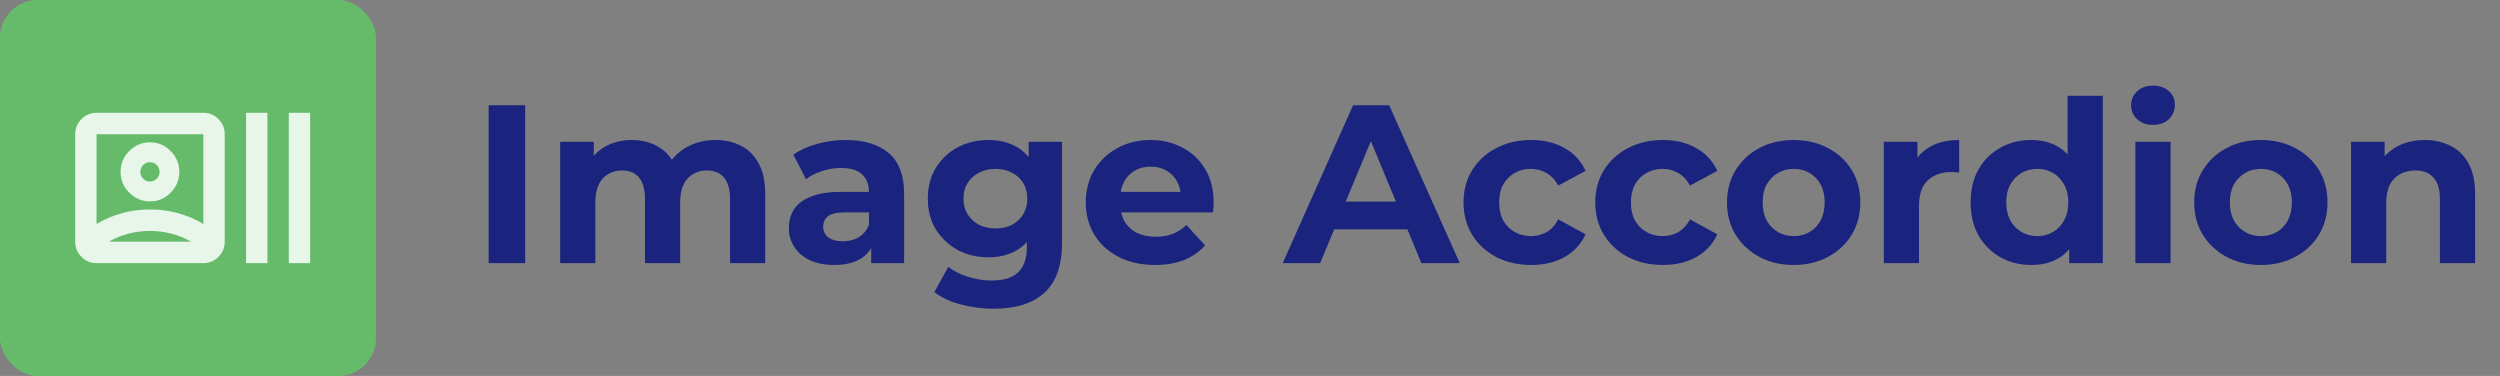
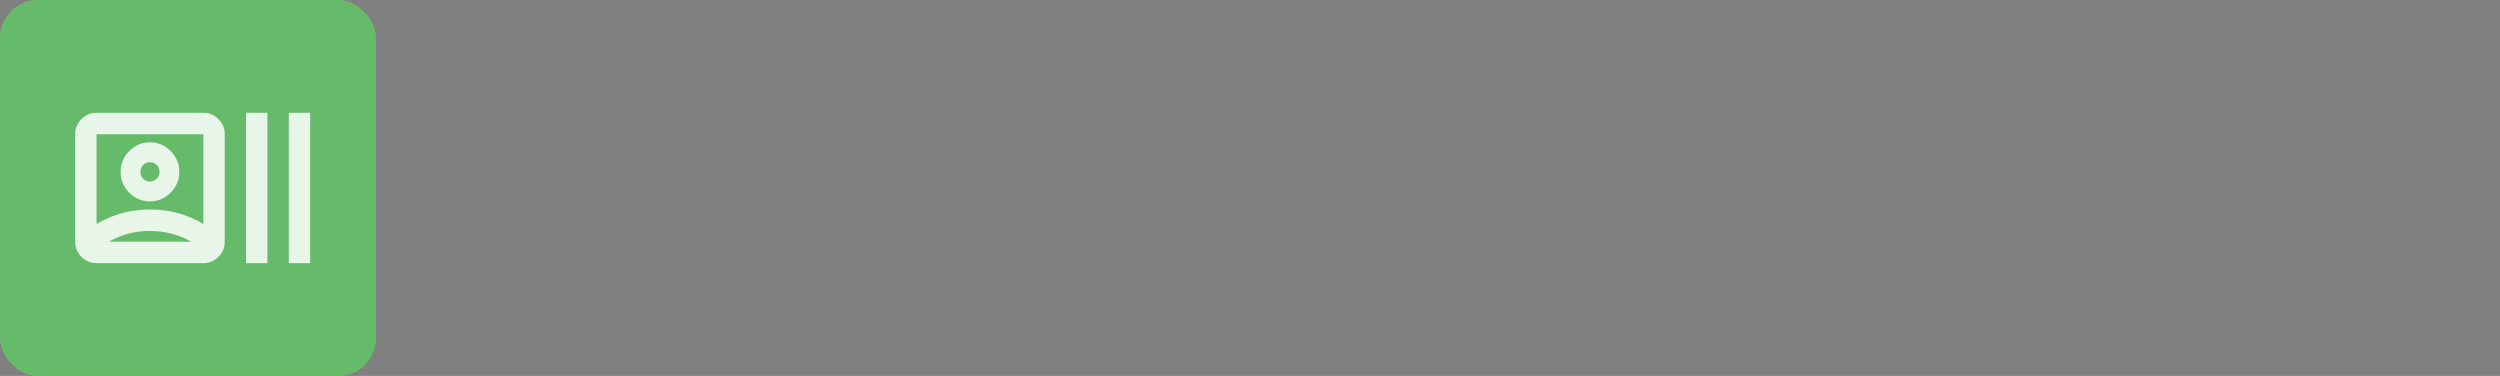
<svg xmlns="http://www.w3.org/2000/svg" width="266" height="40" viewBox="0 0 266 40" fill="none">
  <rect x="0" y="0" width="266" height="40" fill="#808080" stroke="none" />
-   <path d="M51.992 28V11.2H55.88V28H51.992ZM76.139 14.896C77.163 14.896 78.067 15.104 78.851 15.52C79.651 15.92 80.275 16.544 80.723 17.392C81.187 18.224 81.419 19.296 81.419 20.608V28H77.675V21.184C77.675 20.144 77.459 19.376 77.027 18.88C76.595 18.384 75.987 18.136 75.203 18.136C74.659 18.136 74.171 18.264 73.739 18.52C73.307 18.76 72.971 19.128 72.731 19.624C72.491 20.12 72.371 20.752 72.371 21.52V28H68.627V21.184C68.627 20.144 68.411 19.376 67.979 18.88C67.563 18.384 66.963 18.136 66.179 18.136C65.635 18.136 65.147 18.264 64.715 18.52C64.283 18.76 63.947 19.128 63.707 19.624C63.467 20.12 63.347 20.752 63.347 21.52V28H59.603V15.088H63.179V18.616L62.507 17.584C62.955 16.704 63.587 16.04 64.403 15.592C65.235 15.128 66.179 14.896 67.235 14.896C68.419 14.896 69.451 15.2 70.331 15.808C71.227 16.4 71.819 17.312 72.107 18.544L70.787 18.184C71.219 17.176 71.907 16.376 72.851 15.784C73.811 15.192 74.907 14.896 76.139 14.896ZM92.695 28V25.48L92.455 24.928V20.416C92.455 19.616 92.207 18.992 91.711 18.544C91.231 18.096 90.487 17.872 89.479 17.872C88.791 17.872 88.111 17.984 87.439 18.208C86.783 18.416 86.223 18.704 85.759 19.072L84.415 16.456C85.119 15.96 85.967 15.576 86.959 15.304C87.951 15.032 88.959 14.896 89.983 14.896C91.951 14.896 93.479 15.36 94.567 16.288C95.655 17.216 96.199 18.664 96.199 20.632V28H92.695ZM88.759 28.192C87.751 28.192 86.887 28.024 86.167 27.688C85.447 27.336 84.895 26.864 84.511 26.272C84.127 25.68 83.935 25.016 83.935 24.28C83.935 23.512 84.119 22.84 84.487 22.264C84.871 21.688 85.471 21.24 86.287 20.92C87.103 20.584 88.167 20.416 89.479 20.416H92.911V22.6H89.887C89.007 22.6 88.399 22.744 88.063 23.032C87.743 23.32 87.583 23.68 87.583 24.112C87.583 24.592 87.767 24.976 88.135 25.264C88.519 25.536 89.039 25.672 89.695 25.672C90.319 25.672 90.879 25.528 91.375 25.24C91.871 24.936 92.231 24.496 92.455 23.92L93.031 25.648C92.759 26.48 92.263 27.112 91.543 27.544C90.823 27.976 89.895 28.192 88.759 28.192ZM105.753 32.848C104.537 32.848 103.361 32.696 102.225 32.392C101.105 32.104 100.169 31.664 99.417 31.072L100.905 28.384C101.449 28.832 102.137 29.184 102.969 29.44C103.817 29.712 104.649 29.848 105.465 29.848C106.793 29.848 107.753 29.552 108.345 28.96C108.953 28.368 109.257 27.488 109.257 26.32V24.376L109.497 21.136L109.449 17.872V15.088H113.001V25.84C113.001 28.24 112.377 30.008 111.129 31.144C109.881 32.28 108.089 32.848 105.753 32.848ZM105.177 27.376C103.977 27.376 102.889 27.12 101.913 26.608C100.953 26.08 100.177 25.352 99.585 24.424C99.009 23.48 98.721 22.384 98.721 21.136C98.721 19.872 99.009 18.776 99.585 17.848C100.177 16.904 100.953 16.176 101.913 15.664C102.889 15.152 103.977 14.896 105.177 14.896C106.265 14.896 107.225 15.12 108.057 15.568C108.889 16 109.537 16.68 110.001 17.608C110.465 18.52 110.697 19.696 110.697 21.136C110.697 22.56 110.465 23.736 110.001 24.664C109.537 25.576 108.889 26.256 108.057 26.704C107.225 27.152 106.265 27.376 105.177 27.376ZM105.921 24.304C106.577 24.304 107.161 24.176 107.673 23.92C108.185 23.648 108.585 23.272 108.873 22.792C109.161 22.312 109.305 21.76 109.305 21.136C109.305 20.496 109.161 19.944 108.873 19.48C108.585 19 108.185 18.632 107.673 18.376C107.161 18.104 106.577 17.968 105.921 17.968C105.265 17.968 104.681 18.104 104.169 18.376C103.657 18.632 103.249 19 102.945 19.48C102.657 19.944 102.513 20.496 102.513 21.136C102.513 21.76 102.657 22.312 102.945 22.792C103.249 23.272 103.657 23.648 104.169 23.92C104.681 24.176 105.265 24.304 105.921 24.304ZM122.894 28.192C121.422 28.192 120.126 27.904 119.006 27.328C117.902 26.752 117.046 25.968 116.438 24.976C115.83 23.968 115.526 22.824 115.526 21.544C115.526 20.248 115.822 19.104 116.414 18.112C117.022 17.104 117.846 16.32 118.886 15.76C119.926 15.184 121.102 14.896 122.414 14.896C123.678 14.896 124.814 15.168 125.822 15.712C126.846 16.24 127.654 17.008 128.246 18.016C128.838 19.008 129.134 20.2 129.134 21.592C129.134 21.736 129.126 21.904 129.11 22.096C129.094 22.272 129.078 22.44 129.062 22.6H118.574V20.416H127.094L125.654 21.064C125.654 20.392 125.518 19.808 125.246 19.312C124.974 18.816 124.598 18.432 124.118 18.16C123.638 17.872 123.078 17.728 122.438 17.728C121.798 17.728 121.23 17.872 120.734 18.16C120.254 18.432 119.878 18.824 119.606 19.336C119.334 19.832 119.198 20.424 119.198 21.112V21.688C119.198 22.392 119.35 23.016 119.654 23.56C119.974 24.088 120.414 24.496 120.974 24.784C121.55 25.056 122.222 25.192 122.99 25.192C123.678 25.192 124.278 25.088 124.79 24.88C125.318 24.672 125.798 24.36 126.23 23.944L128.222 26.104C127.63 26.776 126.886 27.296 125.99 27.664C125.094 28.016 124.062 28.192 122.894 28.192ZM136.479 28L143.967 11.2H147.807L155.319 28H151.239L145.095 13.168H146.631L140.463 28H136.479ZM140.223 24.4L141.255 21.448H149.895L150.951 24.4H140.223ZM162.921 28.192C161.529 28.192 160.289 27.912 159.201 27.352C158.113 26.776 157.257 25.984 156.633 24.976C156.025 23.968 155.721 22.824 155.721 21.544C155.721 20.248 156.025 19.104 156.633 18.112C157.257 17.104 158.113 16.32 159.201 15.76C160.289 15.184 161.529 14.896 162.921 14.896C164.281 14.896 165.465 15.184 166.473 15.76C167.481 16.32 168.225 17.128 168.705 18.184L165.801 19.744C165.465 19.136 165.041 18.688 164.529 18.4C164.033 18.112 163.489 17.968 162.897 17.968C162.257 17.968 161.681 18.112 161.169 18.4C160.657 18.688 160.249 19.096 159.945 19.624C159.657 20.152 159.513 20.792 159.513 21.544C159.513 22.296 159.657 22.936 159.945 23.464C160.249 23.992 160.657 24.4 161.169 24.688C161.681 24.976 162.257 25.12 162.897 25.12C163.489 25.12 164.033 24.984 164.529 24.712C165.041 24.424 165.465 23.968 165.801 23.344L168.705 24.928C168.225 25.968 167.481 26.776 166.473 27.352C165.465 27.912 164.281 28.192 162.921 28.192ZM176.937 28.192C175.545 28.192 174.305 27.912 173.217 27.352C172.129 26.776 171.273 25.984 170.649 24.976C170.041 23.968 169.737 22.824 169.737 21.544C169.737 20.248 170.041 19.104 170.649 18.112C171.273 17.104 172.129 16.32 173.217 15.76C174.305 15.184 175.545 14.896 176.937 14.896C178.297 14.896 179.481 15.184 180.489 15.76C181.497 16.32 182.241 17.128 182.721 18.184L179.817 19.744C179.481 19.136 179.057 18.688 178.545 18.4C178.049 18.112 177.505 17.968 176.913 17.968C176.273 17.968 175.697 18.112 175.185 18.4C174.673 18.688 174.265 19.096 173.961 19.624C173.673 20.152 173.529 20.792 173.529 21.544C173.529 22.296 173.673 22.936 173.961 23.464C174.265 23.992 174.673 24.4 175.185 24.688C175.697 24.976 176.273 25.12 176.913 25.12C177.505 25.12 178.049 24.984 178.545 24.712C179.057 24.424 179.481 23.968 179.817 23.344L182.721 24.928C182.241 25.968 181.497 26.776 180.489 27.352C179.481 27.912 178.297 28.192 176.937 28.192ZM190.856 28.192C189.48 28.192 188.256 27.904 187.184 27.328C186.128 26.752 185.288 25.968 184.664 24.976C184.056 23.968 183.752 22.824 183.752 21.544C183.752 20.248 184.056 19.104 184.664 18.112C185.288 17.104 186.128 16.32 187.184 15.76C188.256 15.184 189.48 14.896 190.856 14.896C192.216 14.896 193.432 15.184 194.504 15.76C195.576 16.32 196.416 17.096 197.024 18.088C197.632 19.08 197.936 20.232 197.936 21.544C197.936 22.824 197.632 23.968 197.024 24.976C196.416 25.968 195.576 26.752 194.504 27.328C193.432 27.904 192.216 28.192 190.856 28.192ZM190.856 25.12C191.48 25.12 192.04 24.976 192.536 24.688C193.032 24.4 193.424 23.992 193.712 23.464C194 22.92 194.144 22.28 194.144 21.544C194.144 20.792 194 20.152 193.712 19.624C193.424 19.096 193.032 18.688 192.536 18.4C192.04 18.112 191.48 17.968 190.856 17.968C190.232 17.968 189.672 18.112 189.176 18.4C188.68 18.688 188.28 19.096 187.976 19.624C187.688 20.152 187.544 20.792 187.544 21.544C187.544 22.28 187.688 22.92 187.976 23.464C188.28 23.992 188.68 24.4 189.176 24.688C189.672 24.976 190.232 25.12 190.856 25.12ZM200.439 28V15.088H204.015V18.736L203.511 17.68C203.895 16.768 204.511 16.08 205.359 15.616C206.207 15.136 207.239 14.896 208.455 14.896V18.352C208.295 18.336 208.151 18.328 208.023 18.328C207.895 18.312 207.759 18.304 207.615 18.304C206.591 18.304 205.759 18.6 205.119 19.192C204.495 19.768 204.183 20.672 204.183 21.904V28H200.439ZM216.131 28.192C214.915 28.192 213.819 27.92 212.843 27.376C211.867 26.816 211.091 26.04 210.515 25.048C209.955 24.056 209.675 22.888 209.675 21.544C209.675 20.184 209.955 19.008 210.515 18.016C211.091 17.024 211.867 16.256 212.843 15.712C213.819 15.168 214.915 14.896 216.131 14.896C217.219 14.896 218.171 15.136 218.987 15.616C219.803 16.096 220.435 16.824 220.883 17.8C221.331 18.776 221.555 20.024 221.555 21.544C221.555 23.048 221.339 24.296 220.907 25.288C220.475 26.264 219.851 26.992 219.035 27.472C218.235 27.952 217.267 28.192 216.131 28.192ZM216.779 25.12C217.387 25.12 217.939 24.976 218.435 24.688C218.931 24.4 219.323 23.992 219.611 23.464C219.915 22.92 220.067 22.28 220.067 21.544C220.067 20.792 219.915 20.152 219.611 19.624C219.323 19.096 218.931 18.688 218.435 18.4C217.939 18.112 217.387 17.968 216.779 17.968C216.155 17.968 215.595 18.112 215.099 18.4C214.603 18.688 214.203 19.096 213.899 19.624C213.611 20.152 213.467 20.792 213.467 21.544C213.467 22.28 213.611 22.92 213.899 23.464C214.203 23.992 214.603 24.4 215.099 24.688C215.595 24.976 216.155 25.12 216.779 25.12ZM220.163 28V25.36L220.235 21.52L219.995 17.704V10.192H223.739V28H220.163ZM227.205 28V15.088H230.949V28H227.205ZM229.077 13.288C228.389 13.288 227.829 13.088 227.397 12.688C226.965 12.288 226.749 11.792 226.749 11.2C226.749 10.608 226.965 10.112 227.397 9.712C227.829 9.312 228.389 9.112 229.077 9.112C229.765 9.112 230.325 9.304 230.757 9.688C231.189 10.056 231.405 10.536 231.405 11.128C231.405 11.752 231.189 12.272 230.757 12.688C230.341 13.088 229.781 13.288 229.077 13.288ZM240.567 28.192C239.191 28.192 237.967 27.904 236.895 27.328C235.839 26.752 234.999 25.968 234.375 24.976C233.767 23.968 233.463 22.824 233.463 21.544C233.463 20.248 233.767 19.104 234.375 18.112C234.999 17.104 235.839 16.32 236.895 15.76C237.967 15.184 239.191 14.896 240.567 14.896C241.927 14.896 243.143 15.184 244.215 15.76C245.287 16.32 246.127 17.096 246.735 18.088C247.343 19.08 247.647 20.232 247.647 21.544C247.647 22.824 247.343 23.968 246.735 24.976C246.127 25.968 245.287 26.752 244.215 27.328C243.143 27.904 241.927 28.192 240.567 28.192ZM240.567 25.12C241.191 25.12 241.751 24.976 242.247 24.688C242.743 24.4 243.135 23.992 243.423 23.464C243.711 22.92 243.855 22.28 243.855 21.544C243.855 20.792 243.711 20.152 243.423 19.624C243.135 19.096 242.743 18.688 242.247 18.4C241.751 18.112 241.191 17.968 240.567 17.968C239.943 17.968 239.383 18.112 238.887 18.4C238.391 18.688 237.991 19.096 237.687 19.624C237.399 20.152 237.255 20.792 237.255 21.544C237.255 22.28 237.399 22.92 237.687 23.464C237.991 23.992 238.391 24.4 238.887 24.688C239.383 24.976 239.943 25.12 240.567 25.12ZM257.998 14.896C259.022 14.896 259.934 15.104 260.734 15.52C261.55 15.92 262.19 16.544 262.654 17.392C263.118 18.224 263.35 19.296 263.35 20.608V28H259.606V21.184C259.606 20.144 259.374 19.376 258.91 18.88C258.462 18.384 257.822 18.136 256.99 18.136C256.398 18.136 255.862 18.264 255.382 18.52C254.918 18.76 254.55 19.136 254.278 19.648C254.022 20.16 253.894 20.816 253.894 21.616V28H250.15V15.088H253.726V18.664L253.054 17.584C253.518 16.72 254.182 16.056 255.046 15.592C255.91 15.128 256.894 14.896 257.998 14.896Z" fill="#1A237E" />
  <rect width="40" height="40" rx="4" fill="#66BB6A" />
  <path d="M10.273 28C9.648 28 9.113 27.776 8.668 27.329C8.223 26.881 8 26.343 8 25.714V14.286C8 13.657 8.223 13.119 8.668 12.671C9.113 12.224 9.648 12 10.273 12H21.636C22.261 12 22.796 12.224 23.241 12.671C23.687 13.119 23.909 13.657 23.909 14.286V25.714C23.909 26.343 23.687 26.881 23.241 27.329C22.796 27.776 22.261 28 21.636 28H10.273ZM10.273 23.829C11.106 23.333 11.996 22.952 12.943 22.686C13.89 22.419 14.894 22.286 15.954 22.286C17.015 22.286 18.019 22.419 18.966 22.686C19.913 22.952 20.803 23.333 21.636 23.829V14.286H10.273V23.829ZM15.954 24.571C15.178 24.571 14.421 24.667 13.682 24.857C12.943 25.048 12.242 25.333 11.579 25.714H20.329C19.667 25.333 18.966 25.048 18.227 24.857C17.489 24.667 16.731 24.571 15.954 24.571ZM15.954 21.429C15.102 21.429 14.368 21.119 13.753 20.5C13.137 19.881 12.829 19.143 12.829 18.286C12.829 17.429 13.137 16.691 13.753 16.071C14.368 15.452 15.102 15.143 15.954 15.143C16.807 15.143 17.541 15.452 18.156 16.071C18.772 16.691 19.079 17.429 19.079 18.286C19.079 19.143 18.772 19.881 18.156 20.5C17.541 21.119 16.807 21.429 15.954 21.429ZM15.954 19.314C16.239 19.314 16.48 19.214 16.679 19.014C16.878 18.814 16.977 18.571 16.977 18.286C16.977 18 16.878 17.757 16.679 17.557C16.48 17.357 16.239 17.257 15.954 17.257C15.671 17.257 15.429 17.357 15.23 17.557C15.031 17.757 14.932 18 14.932 18.286C14.932 18.571 15.031 18.814 15.23 19.014C15.429 19.214 15.671 19.314 15.954 19.314ZM26.182 28V12H28.454V28H26.182ZM30.727 28V12H33V28H30.727Z" fill="#E8F5E9" />
</svg>